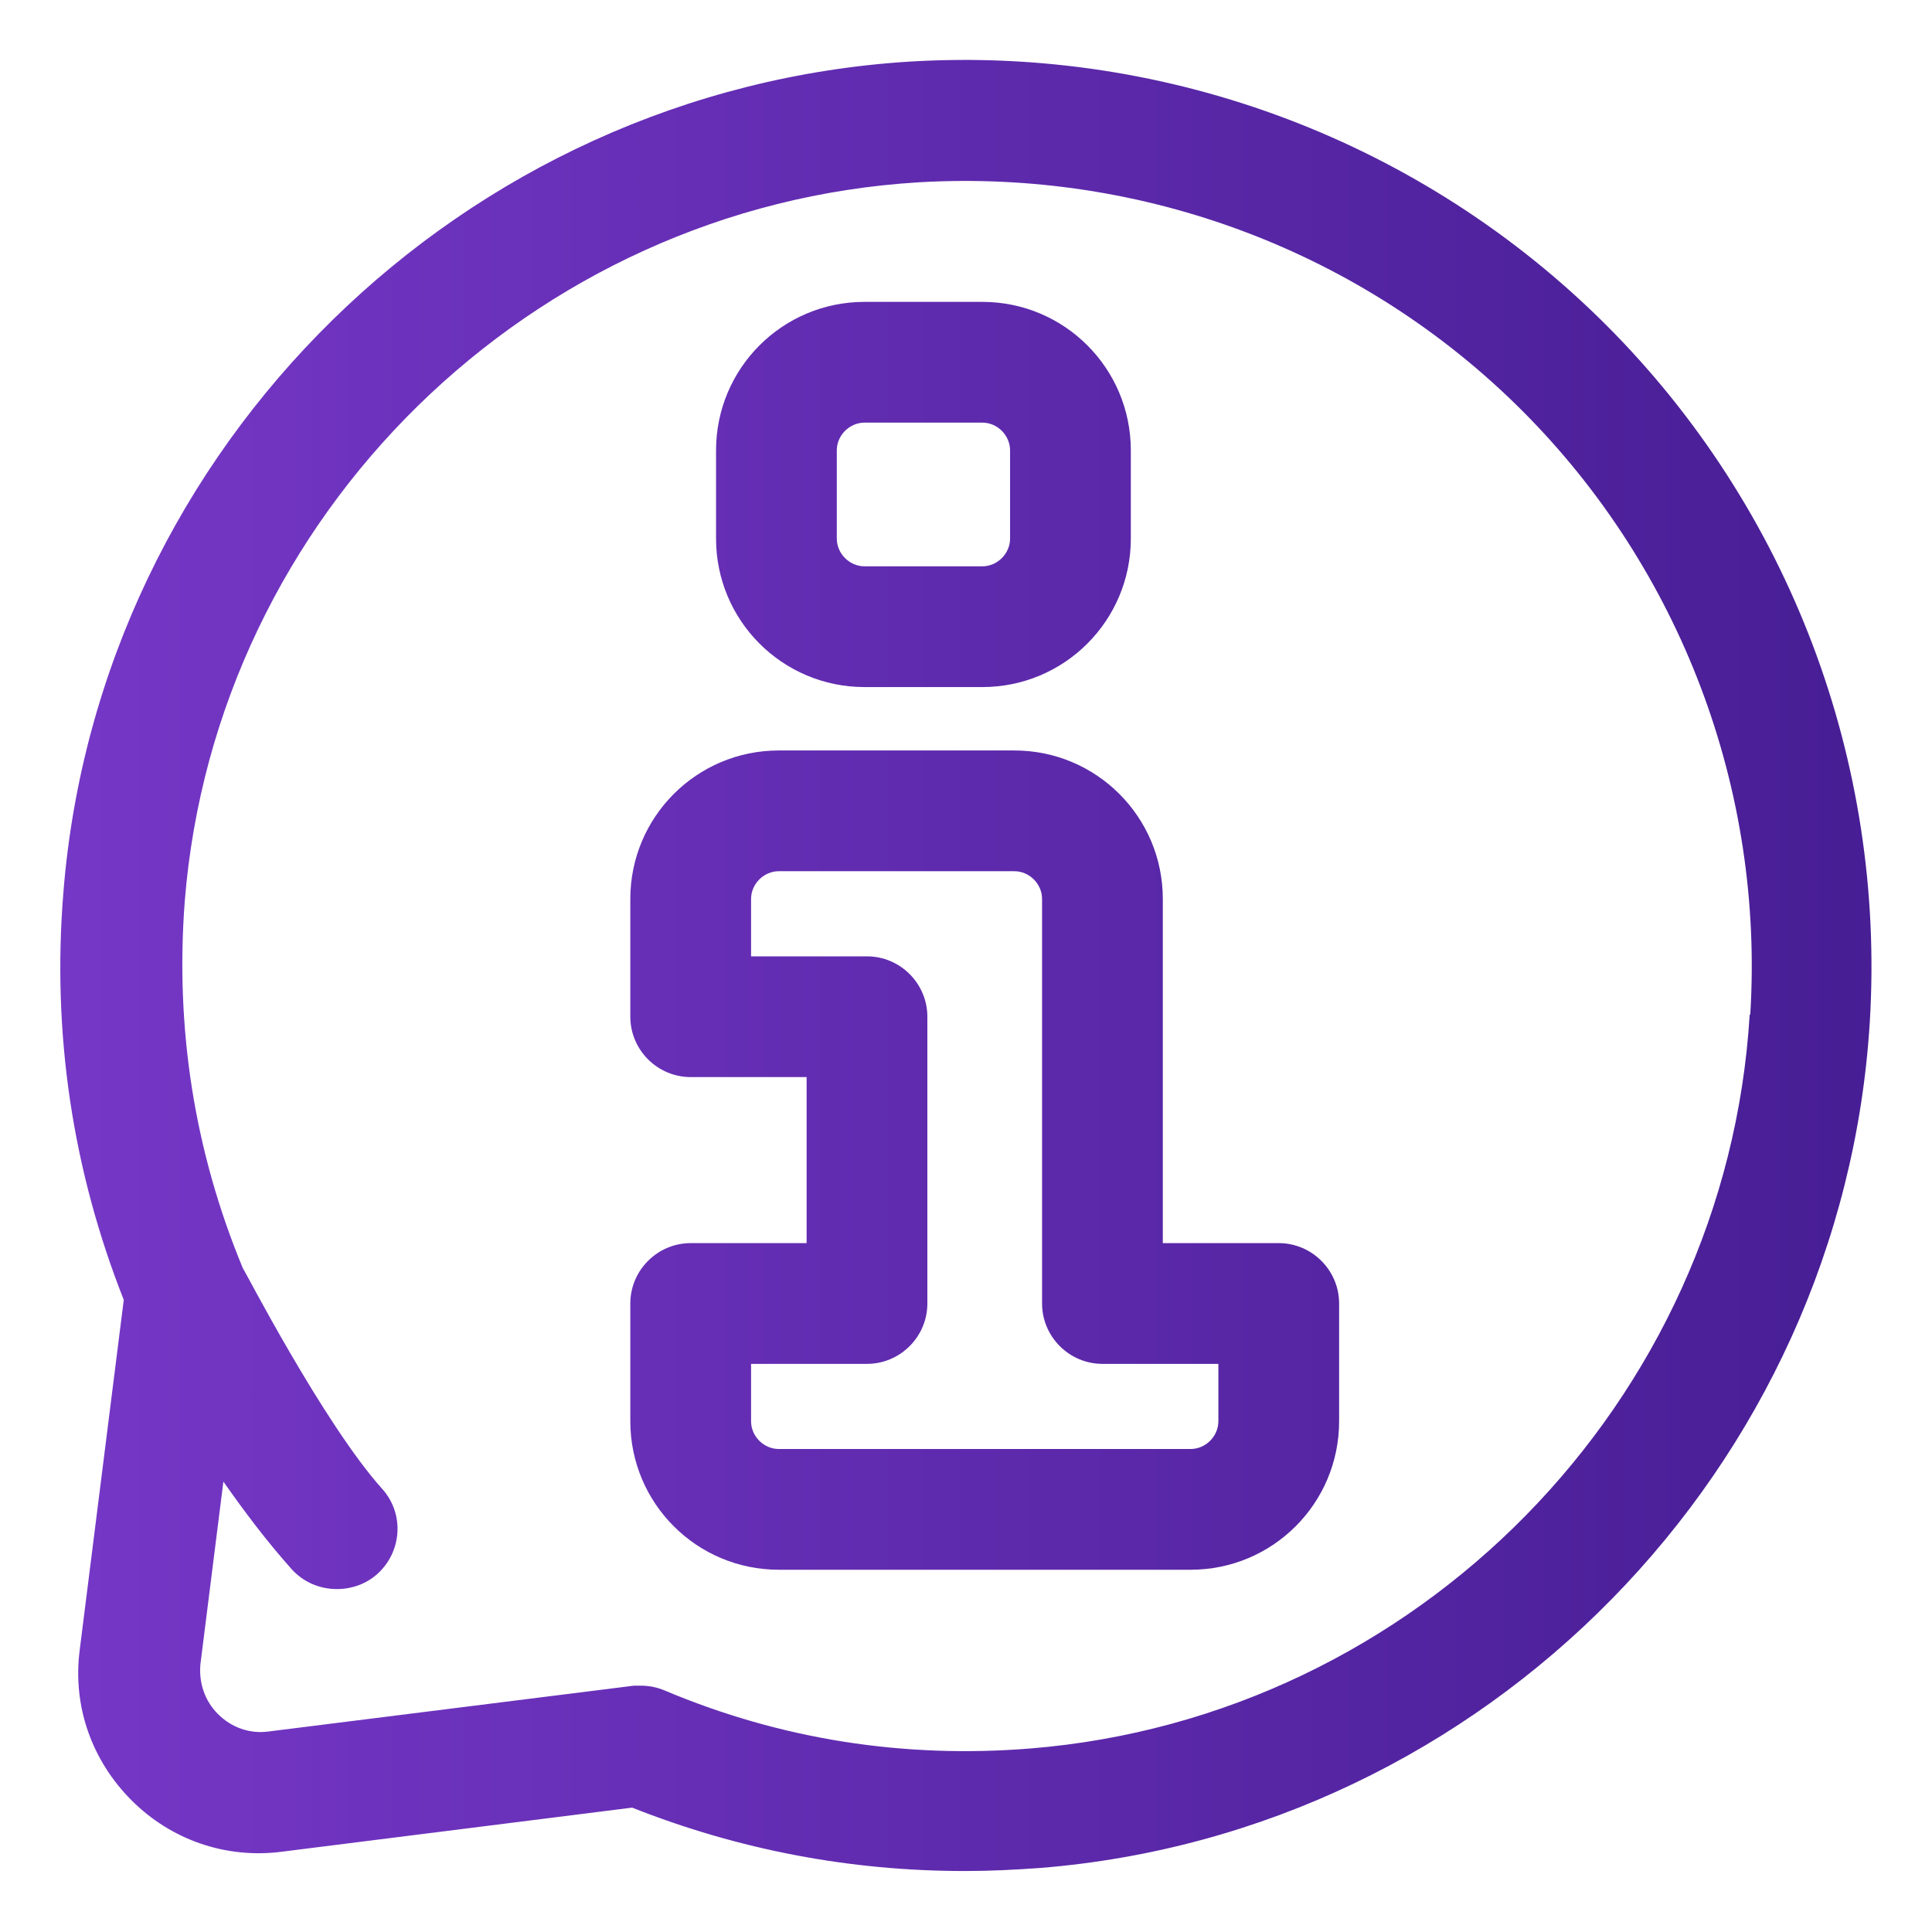
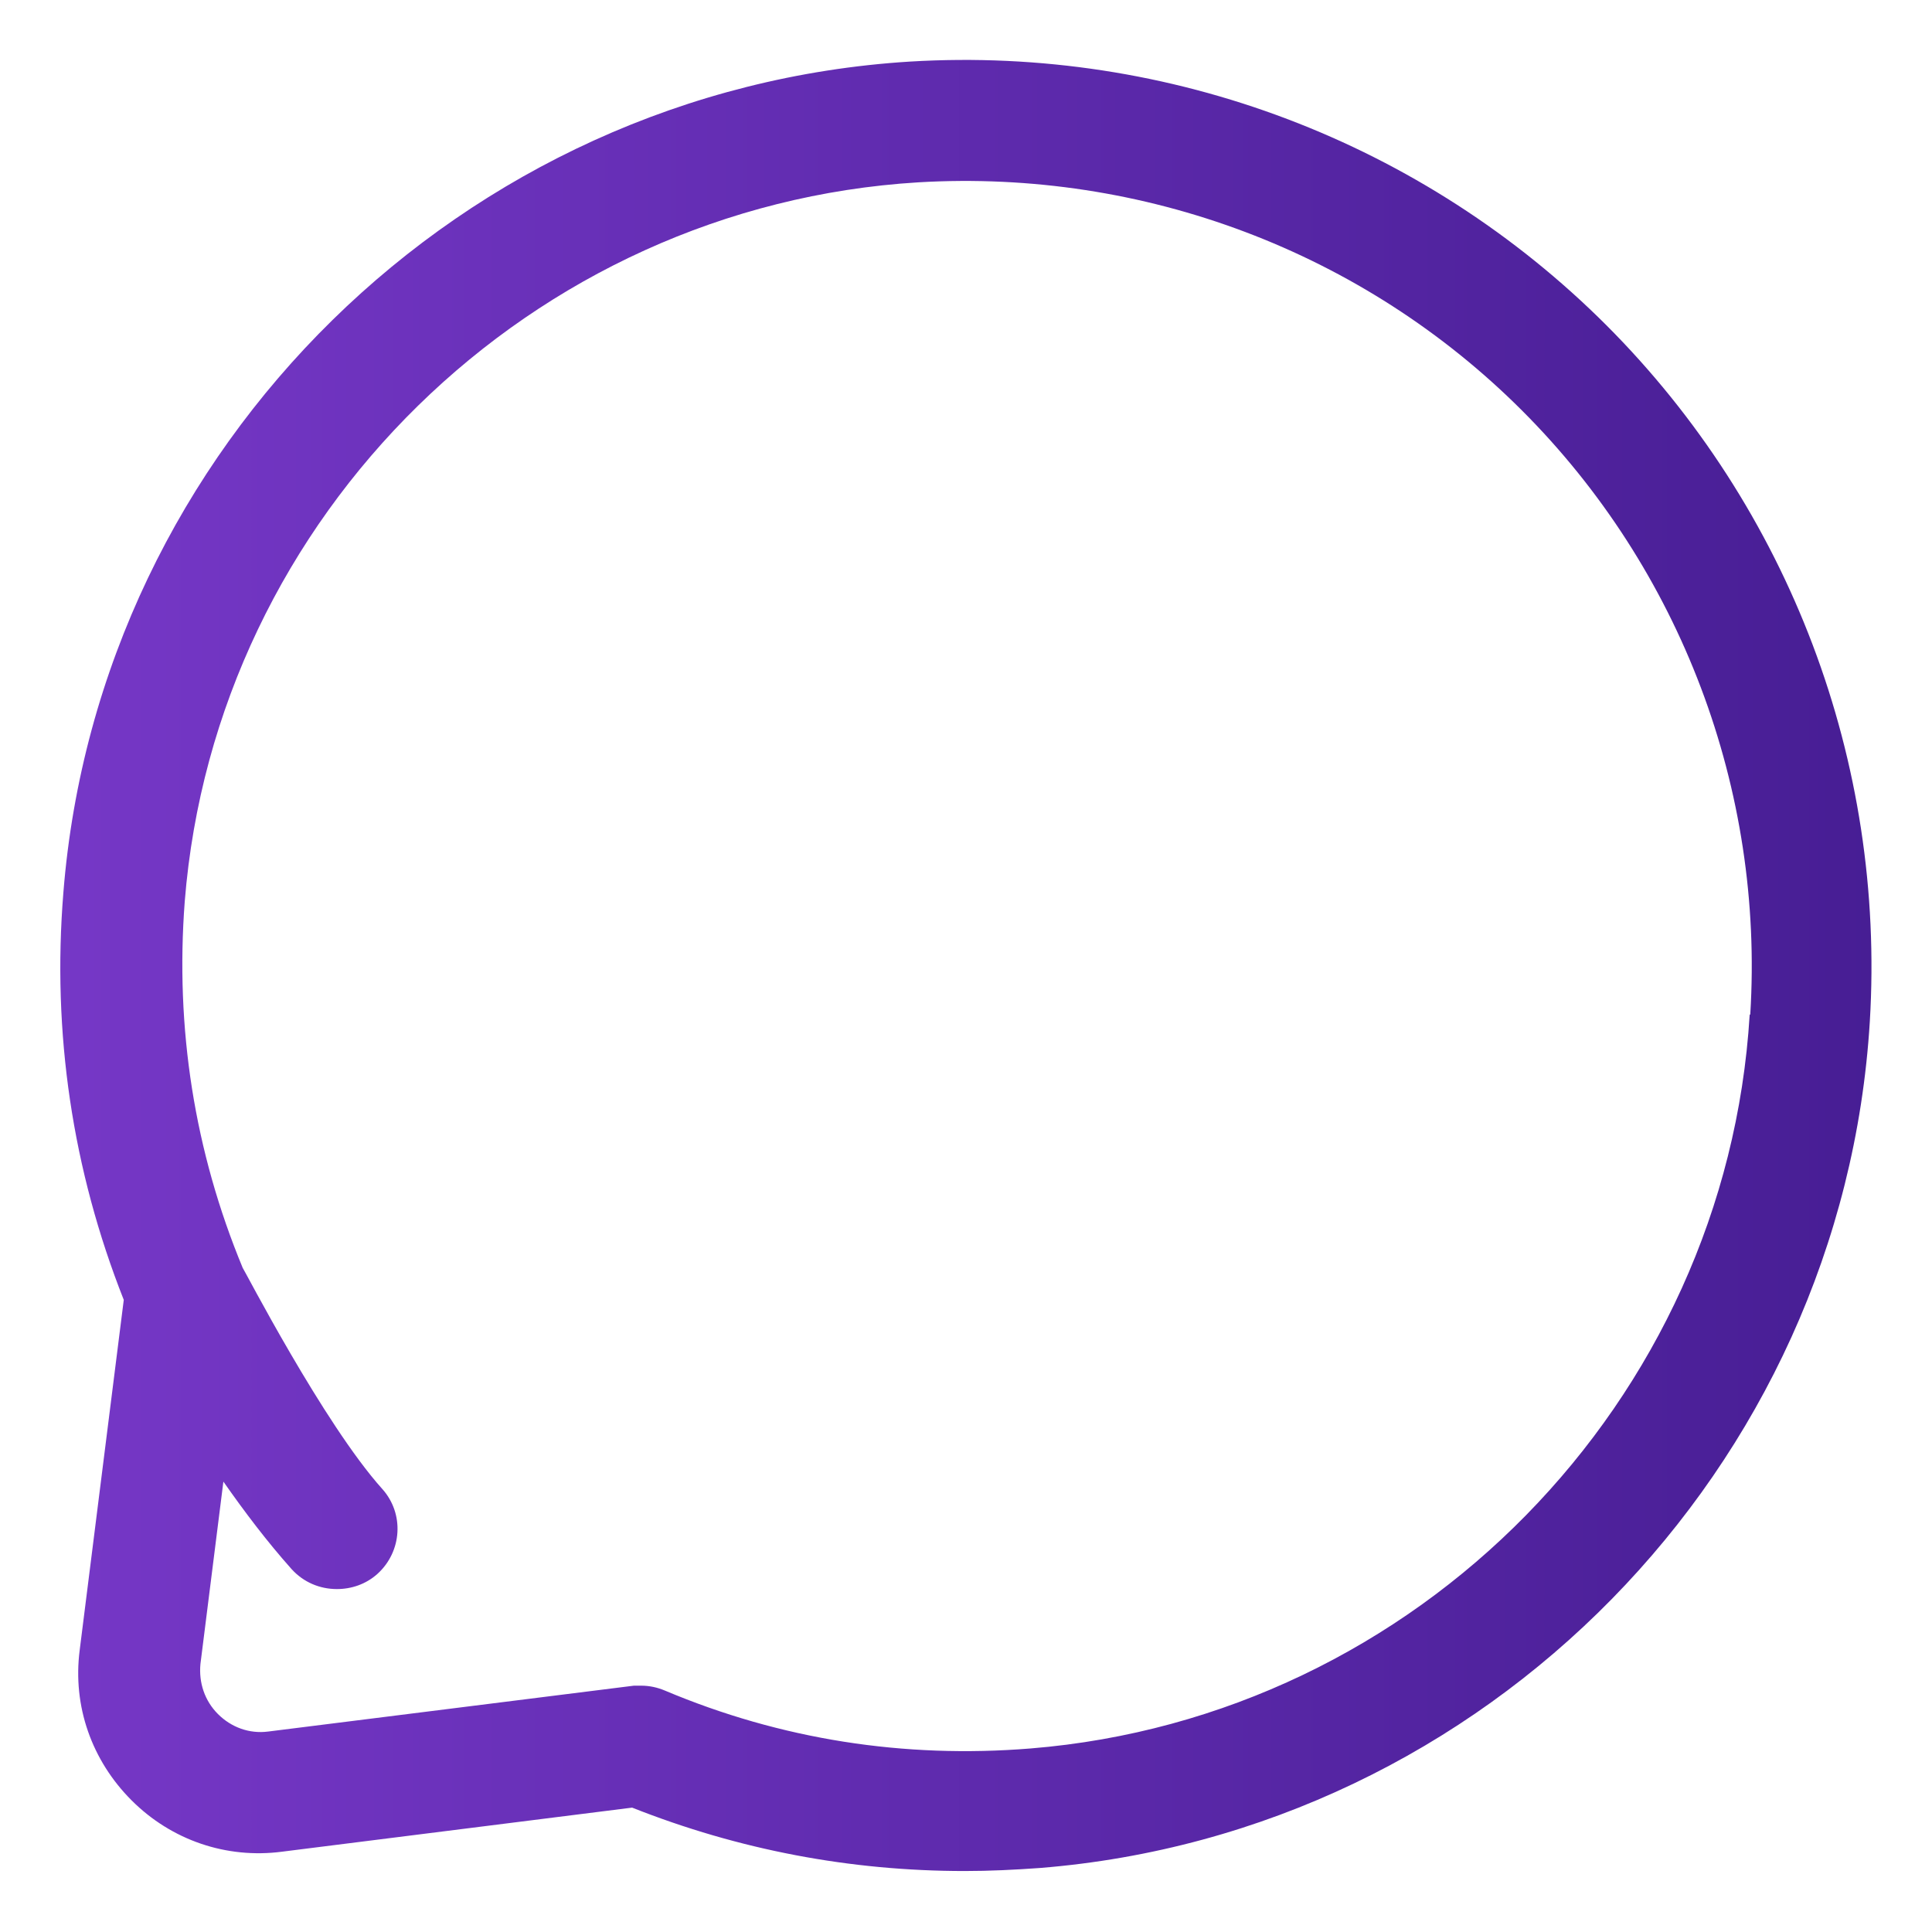
<svg xmlns="http://www.w3.org/2000/svg" xmlns:xlink="http://www.w3.org/1999/xlink" id="OBJECT" viewBox="0 0 32 32">
  <defs>
    <style>
      .cls-1 {
        fill: url(#New_Gradient_Swatch);
      }

      .cls-2 {
        fill: url(#New_Gradient_Swatch-3);
      }

      .cls-3 {
        fill: url(#New_Gradient_Swatch-2);
      }
    </style>
    <linearGradient id="New_Gradient_Swatch" data-name="New Gradient Swatch" x1=".06" y1="16" x2="31.72" y2="16" gradientUnits="userSpaceOnUse">
      <stop offset="0" stop-color="#7738c8" />
      <stop offset="1" stop-color="#461d93" />
    </linearGradient>
    <linearGradient id="New_Gradient_Swatch-2" data-name="New Gradient Swatch" y1="8.19" x2="31.72" y2="8.19" xlink:href="#New_Gradient_Swatch" />
    <linearGradient id="New_Gradient_Swatch-3" data-name="New Gradient Swatch" y1="19.22" x2="31.72" y2="19.22" xlink:href="#New_Gradient_Swatch" />
  </defs>
  <path class="cls-1" d="M26.61,5.39c-3.03-3.03-7.23-4.63-11.54-4.37C7.67,1.48,1.64,7.39,1.05,14.78c-.19,2.33.15,4.6,1,6.75l-.73,5.8c-.12.93.2,1.83.86,2.49.66.66,1.57.97,2.49.85l5.8-.73c1.77.7,3.61,1.05,5.51,1.05.41,0,.82-.02,1.24-.05,7.39-.59,13.3-6.62,13.75-14.02.26-4.3-1.33-8.5-4.37-11.54ZM28.98,16.81c-.39,6.41-5.51,11.63-11.91,12.15-2.1.17-4.14-.15-6.06-.96-.12-.05-.25-.08-.39-.08-.04,0-.08,0-.12,0l-6.06.76c-.31.04-.61-.07-.83-.29-.22-.22-.32-.52-.29-.83l.38-3.02c.35.5.72.99,1.13,1.45.2.22.47.33.75.33.24,0,.48-.08.67-.25.41-.37.45-1,.08-1.41-.97-1.08-2.3-3.66-2.31-3.66-.8-1.93-1.12-3.97-.96-6.07.51-6.4,5.74-11.52,12.15-11.91,3.73-.22,7.37,1.15,10,3.78,2.63,2.63,4.01,6.28,3.78,10Z" />
-   <path class="cls-3" d="M14.32,11.38h1.95c1.36,0,2.46-1.1,2.46-2.46v-1.46c0-1.36-1.1-2.46-2.46-2.46h-1.95c-1.36,0-2.46,1.1-2.46,2.46v1.46c0,1.36,1.1,2.46,2.46,2.46ZM13.86,7.46c0-.25.21-.46.46-.46h1.95c.25,0,.46.21.46.46v1.46c0,.25-.21.46-.46.46h-1.95c-.25,0-.46-.21-.46-.46v-1.46Z" />
-   <path class="cls-2" d="M21.18,20.59h-1.92v-5.7c0-1.36-1.1-2.46-2.46-2.46h-3.9c-1.36,0-2.46,1.1-2.46,2.46v1.95c0,.55.45,1,1,1h1.92v2.75h-1.92c-.55,0-1,.45-1,1v1.95c0,1.36,1.1,2.46,2.46,2.46h6.82c1.36,0,2.46-1.1,2.46-2.46v-1.95c0-.55-.45-1-1-1ZM20.18,23.54c0,.25-.21.46-.46.46h-6.82c-.25,0-.46-.21-.46-.46v-.95h1.92c.55,0,1-.45,1-1v-4.75c0-.55-.45-1-1-1h-1.92v-.95c0-.25.21-.46.46-.46h3.9c.25,0,.46.21.46.46v6.7c0,.55.45,1,1,1h1.92v.95Z" />
</svg>